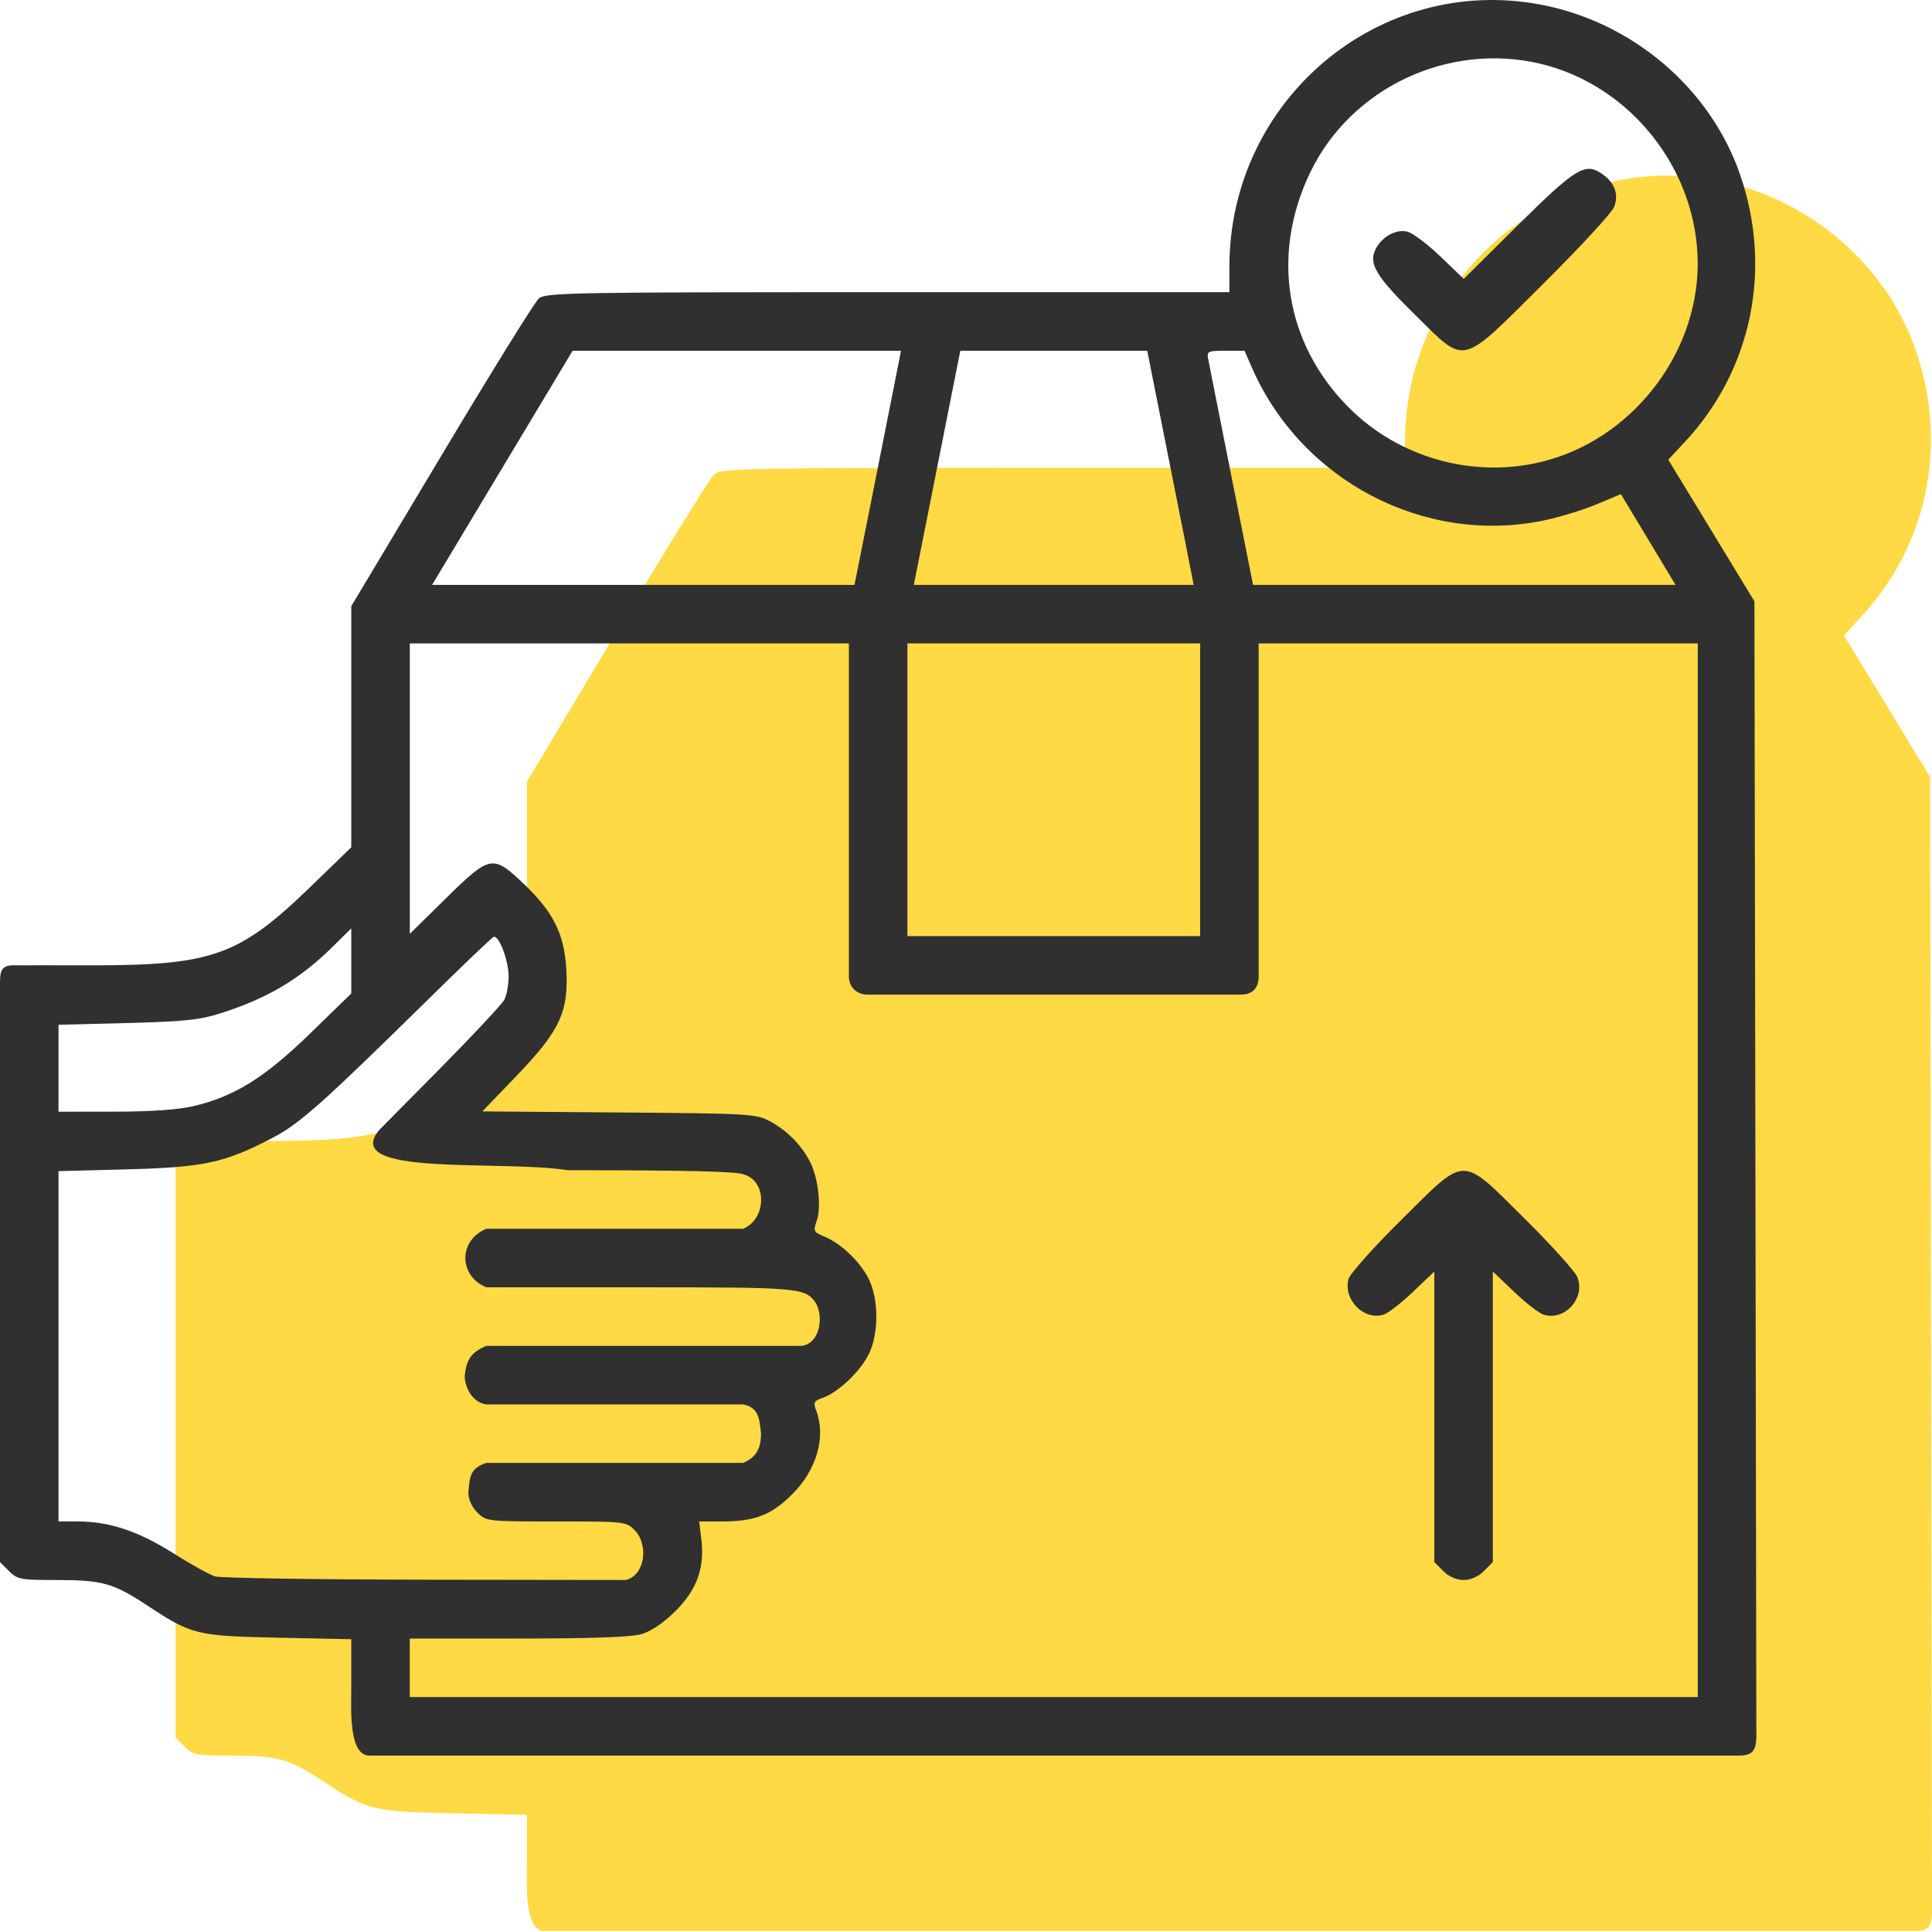
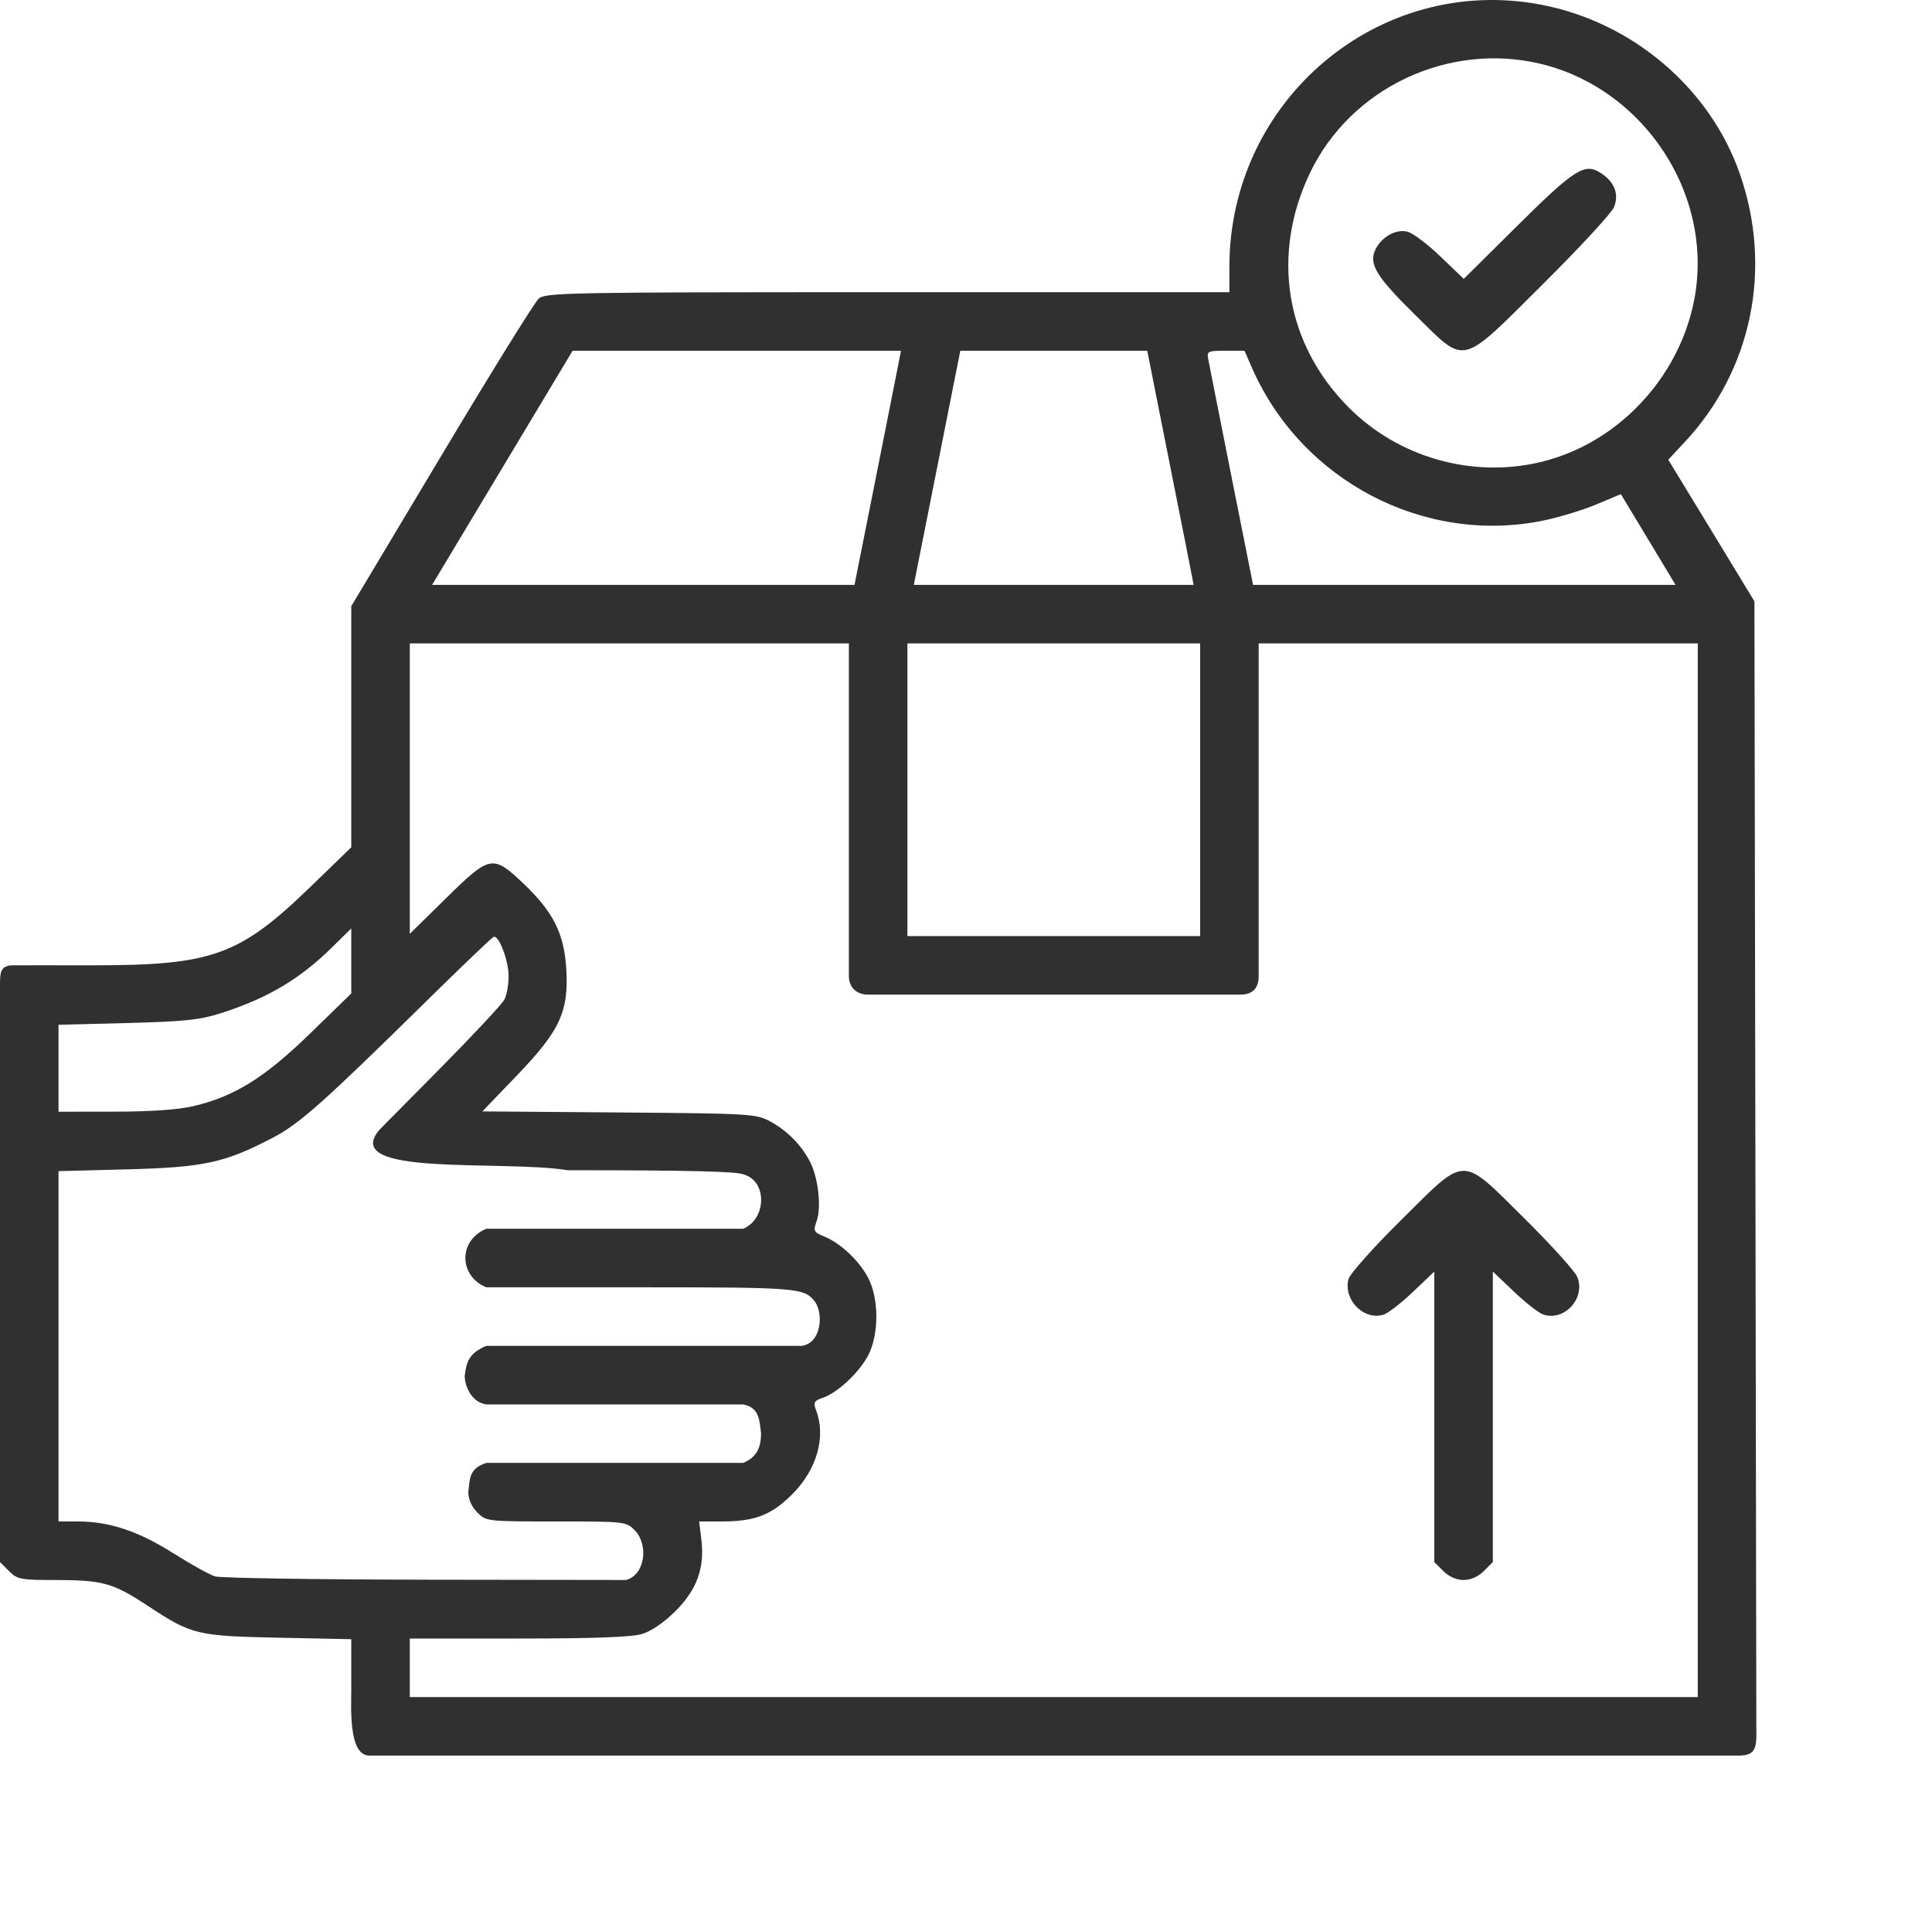
<svg xmlns="http://www.w3.org/2000/svg" width="55" height="54.984" viewBox="0 0 55 54.984" fill="none">
  <desc>
			Created with Pixso.
	</desc>
  <defs />
-   <path id="path957" d="M15 51.67L15 53.072L15 53.074C15 53.13 14.998 53.193 14.998 53.263C14.996 53.345 14.996 53.435 14.996 53.531C14.996 54.156 15.047 54.977 15.512 54.984L54.486 54.984C54.881 54.982 54.986 54.859 55 54.472L54.973 38.296L54.945 22.121L53.719 20.105L52.492 18.088L52.959 17.588C54.275 16.181 54.969 14.374 54.969 12.507C54.969 11.658 54.824 10.797 54.531 9.954C53.684 7.513 51.475 5.632 48.875 5.134C44.264 4.252 39.998 7.838 39.998 12.6L39.998 13.319L30.271 13.319C21.154 13.319 20.529 13.331 20.336 13.502C20.221 13.602 18.975 15.613 17.564 17.972L15 22.259L15 29.124L13.828 30.259C11.818 32.202 11.047 32.481 7.678 32.484C6.674 32.482 6.006 32.483 5.627 32.483C5.512 32.483 5.424 32.484 5.359 32.484C5.006 32.484 5.004 32.725 5 32.977C5 32.983 5 32.99 5 32.997L5 49.474L5.256 49.73C5.494 49.968 5.584 49.985 6.584 49.985C7.924 49.986 8.221 50.069 9.209 50.721C10.459 51.545 10.598 51.579 12.943 51.628L15 51.67Z" fill="#FFDA44" fill-opacity="1" fill-rule="evenodd" />
  <path id="path957" d="M10 48.072L10 46.67L7.943 46.628C5.598 46.579 5.459 46.545 4.209 45.721C3.221 45.069 2.924 44.986 1.584 44.985C0.584 44.985 0.494 44.968 0.256 44.73L0 44.474L0 36.235L0 27.997C0.004 27.737 -0.004 27.484 0.359 27.484C0.631 27.484 1.369 27.481 2.678 27.484C6.047 27.481 6.818 27.202 8.828 25.259L10 24.124L10 20.691L10 17.259L12.565 12.972C13.975 10.613 15.221 8.603 15.336 8.502C15.529 8.331 16.154 8.319 25.271 8.319L34.998 8.319L34.998 7.6C34.998 2.838 39.264 -0.748 43.875 0.134C46.475 0.632 48.684 2.513 49.531 4.954C50.469 7.649 49.873 10.541 47.959 12.588L47.492 13.088L48.719 15.104L49.945 17.121L49.973 33.296L50 49.472C49.986 49.859 49.881 49.982 49.486 49.984L29.998 49.984L10.512 49.984C9.916 49.975 10 48.627 10 48.072ZM48.332 33.318L48.332 18.319L42.082 18.319L35.832 18.319L35.832 23.064L35.832 27.808C35.826 28.149 35.643 28.317 35.32 28.318L29.998 28.318L24.678 28.318C24.387 28.305 24.174 28.116 24.166 27.808L24.166 23.064L24.166 18.319L17.916 18.319L11.666 18.319L11.666 22.453L11.666 26.587L12.693 25.578C13.955 24.337 14.029 24.324 14.914 25.168C15.754 25.968 16.062 26.588 16.121 27.59C16.191 28.805 15.941 29.341 14.721 30.614L13.732 31.643L17.621 31.673C21.377 31.703 21.523 31.712 21.926 31.929C22.414 32.192 22.822 32.608 23.066 33.09C23.295 33.544 23.387 34.368 23.25 34.759C23.148 35.052 23.162 35.08 23.465 35.205C23.936 35.4 24.457 35.892 24.715 36.382C25.025 36.972 25.025 37.999 24.715 38.589C24.457 39.079 23.85 39.648 23.426 39.796C23.17 39.886 23.146 39.928 23.234 40.156C23.52 40.907 23.254 41.842 22.555 42.541C21.957 43.139 21.49 43.318 20.539 43.318L19.904 43.318L19.967 43.837C20.062 44.649 19.84 45.26 19.225 45.874C18.893 46.203 18.537 46.445 18.268 46.524C17.975 46.611 16.871 46.651 14.754 46.651L11.666 46.651L11.666 47.484L11.666 48.318L29.998 48.318L48.332 48.318L48.332 33.318ZM41.088 44.73L40.832 44.474L40.832 40.339L40.832 36.203L40.228 36.778C39.898 37.094 39.52 37.387 39.389 37.429C38.83 37.605 38.238 37.01 38.387 36.421C38.422 36.275 39.092 35.523 39.885 34.738C41.766 32.875 41.566 32.878 43.395 34.688C44.154 35.44 44.832 36.19 44.9 36.353C45.147 36.95 44.549 37.621 43.941 37.429C43.81 37.387 43.432 37.094 43.102 36.778L42.498 36.203L42.498 40.339L42.498 44.474L42.242 44.73C42.082 44.891 41.867 44.984 41.666 44.984C41.463 44.984 41.248 44.891 41.088 44.73ZM18.076 43.574C17.824 43.32 17.805 43.318 15.832 43.318C13.859 43.318 13.842 43.316 13.588 43.062C13.428 42.901 13.332 42.688 13.332 42.485C13.379 42.09 13.35 41.812 13.844 41.651L17.5 41.651L21.154 41.651C21.605 41.466 21.66 41.127 21.666 40.818C21.619 40.424 21.617 40.073 21.154 39.985L17.5 39.985L13.844 39.985C13.432 39.927 13.234 39.484 13.229 39.176C13.275 38.781 13.35 38.526 13.844 38.318L18.332 38.318L22.82 38.318C23.375 38.249 23.453 37.416 23.199 37.06C22.896 36.667 22.717 36.651 18.23 36.651L13.844 36.651C13.082 36.348 13.018 35.334 13.844 34.985L17.5 34.985L21.154 34.985C21.816 34.716 21.854 33.637 21.178 33.44C21.014 33.352 19.604 33.318 16.164 33.318C14.26 33.014 9.645 33.518 10.805 32.163L12.525 30.424C13.471 29.467 14.299 28.581 14.361 28.456C14.426 28.331 14.479 28.033 14.479 27.795C14.479 27.346 14.203 26.621 14.053 26.674C14.006 26.69 13.156 27.502 12.166 28.477C9.176 31.419 8.527 31.996 7.752 32.4C6.398 33.107 5.803 33.236 3.619 33.293L1.666 33.344L1.666 38.331L1.666 43.318L2.217 43.318C3.111 43.318 3.934 43.592 4.926 44.218C5.428 44.536 5.967 44.835 6.123 44.882C6.279 44.929 8.975 44.971 12.113 44.976L17.82 44.984C18.375 44.838 18.461 43.978 18.076 43.574ZM5.51 31.492C6.678 31.217 7.533 30.683 8.828 29.425L10 28.285L10 27.358L10 26.433L9.453 26.972C8.535 27.876 7.623 28.418 6.303 28.842C5.688 29.039 5.268 29.084 3.619 29.127L1.666 29.177L1.666 30.415L1.666 31.652L3.256 31.65C4.301 31.649 5.07 31.596 5.51 31.492ZM34.166 22.485L34.166 18.319L29.998 18.319L25.832 18.319L25.832 22.485L25.832 26.652L29.998 26.652L34.166 26.652L34.166 22.485ZM24.943 13.554C25.281 11.85 25.578 10.35 25.604 10.221L25.648 9.986L20.975 9.986L16.301 9.986L14.301 13.319L12.301 16.652L18.314 16.652L24.326 16.652L24.943 13.554ZM33.935 16.418C33.912 16.289 33.615 14.789 33.275 13.085L32.967 11.535L32.66 9.986L31.33 9.986L29.998 9.986L27.338 9.986L26.723 13.085C26.383 14.789 26.086 16.289 26.061 16.418L26.016 16.652L29.998 16.652L33.98 16.652L33.935 16.418ZM46.922 15.361L46.143 14.069L45.44 14.363C45.055 14.524 44.377 14.73 43.935 14.821C40.547 15.517 37.055 13.688 35.645 10.481L35.428 9.986L34.889 9.986C34.385 9.986 34.352 10.002 34.395 10.221C34.418 10.35 34.717 11.85 35.055 13.554L35.672 16.652L41.685 16.652L47.699 16.652L46.922 15.361ZM43.842 13.159C46.398 12.557 48.324 10.137 48.33 7.518C48.336 4.851 46.426 2.423 43.842 1.813C41.219 1.195 38.453 2.506 37.297 4.914C36.172 7.258 36.592 9.798 38.404 11.61C39.818 13.023 41.9 13.617 43.842 13.159ZM40.305 8.984C39.191 7.891 38.963 7.524 39.147 7.122C39.315 6.754 39.734 6.513 40.065 6.595C40.217 6.633 40.641 6.952 41.006 7.303L41.67 7.94L43.203 6.42C44.83 4.807 45.117 4.627 45.576 4.929C45.965 5.183 46.098 5.534 45.945 5.902C45.877 6.067 44.965 7.055 43.918 8.095C41.549 10.452 41.748 10.403 40.305 8.984Z" fill="#303030" fill-opacity="1" fill-rule="nonzero" />
</svg>